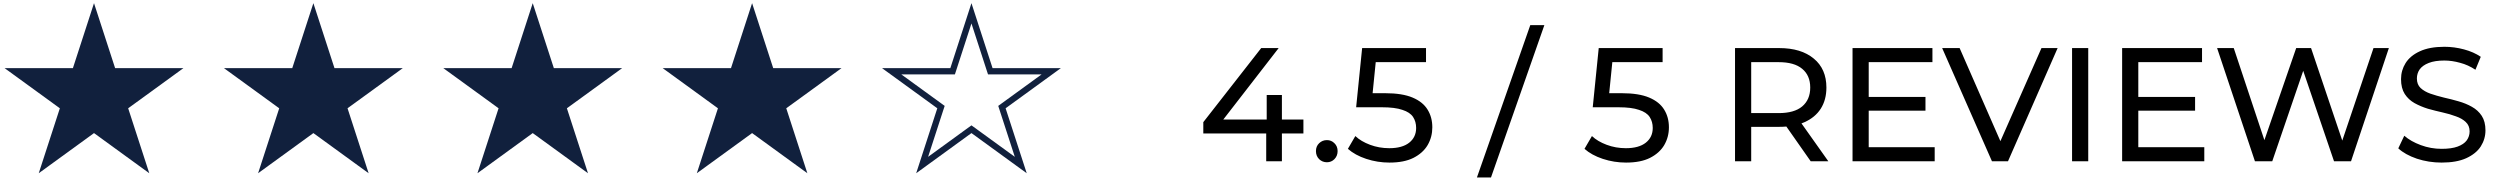
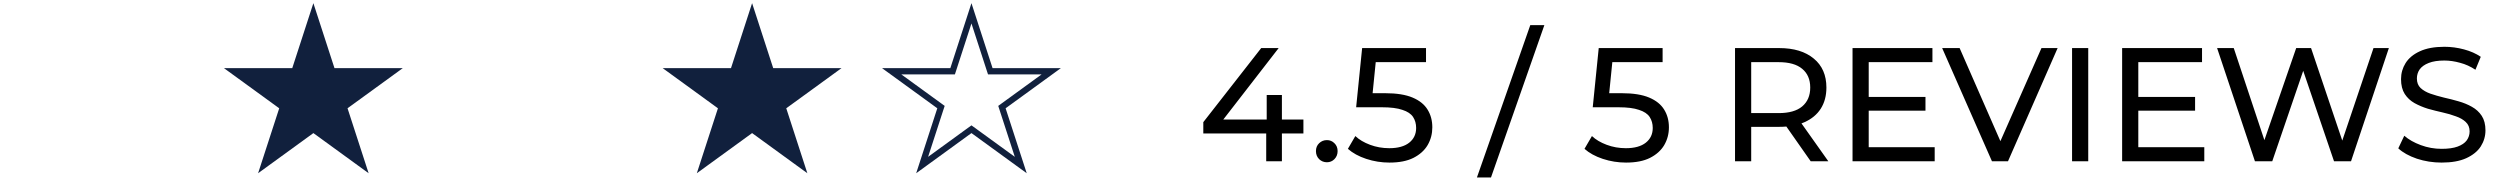
<svg xmlns="http://www.w3.org/2000/svg" width="217" height="17" viewBox="0 0 217 17" fill="none">
  <path d="M104.447 11.585V10.603L109.472 4.173H110.988L106.005 10.603L105.289 10.378H113.136V11.585H104.447ZM109.907 14V11.585L109.95 10.378V8.244H111.269V14H109.907ZM115.178 14.084C114.916 14.084 114.692 13.995 114.505 13.818C114.317 13.63 114.224 13.396 114.224 13.116C114.224 12.835 114.317 12.605 114.505 12.428C114.692 12.25 114.916 12.161 115.178 12.161C115.431 12.161 115.646 12.25 115.824 12.428C116.011 12.605 116.105 12.835 116.105 13.116C116.105 13.396 116.011 13.63 115.824 13.818C115.646 13.995 115.431 14.084 115.178 14.084ZM120.605 14.112C119.913 14.112 119.239 14.005 118.584 13.789C117.938 13.574 117.409 13.284 116.997 12.919L117.643 11.81C117.971 12.119 118.396 12.372 118.92 12.568C119.445 12.765 120.001 12.863 120.591 12.863C121.34 12.863 121.915 12.704 122.318 12.386C122.72 12.067 122.921 11.642 122.921 11.108C122.921 10.743 122.832 10.425 122.655 10.153C122.477 9.882 122.168 9.676 121.728 9.536C121.298 9.386 120.703 9.311 119.945 9.311H117.713L118.233 4.173H123.778V5.395H118.752L119.482 4.707L119.075 8.764L118.345 8.09H120.24C121.223 8.09 122.014 8.216 122.613 8.469C123.212 8.722 123.647 9.073 123.918 9.522C124.19 9.962 124.325 10.472 124.325 11.052C124.325 11.614 124.19 12.128 123.918 12.596C123.647 13.055 123.235 13.424 122.683 13.705C122.14 13.977 121.447 14.112 120.605 14.112ZM128.197 15.404L132.829 2.18H134.051L129.418 15.404H128.197ZM141.141 14.112C140.449 14.112 139.775 14.005 139.12 13.789C138.474 13.574 137.945 13.284 137.534 12.919L138.179 11.81C138.507 12.119 138.933 12.372 139.457 12.568C139.981 12.765 140.538 12.863 141.127 12.863C141.876 12.863 142.452 12.704 142.854 12.386C143.257 12.067 143.458 11.642 143.458 11.108C143.458 10.743 143.369 10.425 143.191 10.153C143.013 9.882 142.704 9.676 142.265 9.536C141.834 9.386 141.24 9.311 140.482 9.311H138.25L138.769 4.173H144.314V5.395H139.288L140.018 4.707L139.611 8.764L138.881 8.09H140.776C141.759 8.09 142.55 8.216 143.149 8.469C143.748 8.722 144.183 9.073 144.454 9.522C144.726 9.962 144.862 10.472 144.862 11.052C144.862 11.614 144.726 12.128 144.454 12.596C144.183 13.055 143.771 13.424 143.219 13.705C142.676 13.977 141.984 14.112 141.141 14.112ZM150.6 14V4.173H154.432C155.705 4.173 156.707 4.477 157.437 5.086C158.167 5.685 158.532 6.522 158.532 7.599C158.532 8.31 158.368 8.923 158.04 9.438C157.713 9.943 157.245 10.331 156.636 10.603C156.028 10.874 155.293 11.01 154.432 11.01H151.372L152.004 10.364V14H150.6ZM157.17 14L154.671 10.434H156.173L158.7 14H157.17ZM152.004 10.505L151.372 9.817H154.39C155.289 9.817 155.967 9.625 156.426 9.241C156.894 8.848 157.128 8.3 157.128 7.599C157.128 6.897 156.894 6.354 156.426 5.97C155.967 5.586 155.289 5.395 154.39 5.395H151.372L152.004 4.693V10.505ZM160.8 14V4.173H167.735V5.395H162.204V12.779H167.931V14H160.8ZM162.077 9.606V8.413H167.131V9.606H162.077ZM172.903 14L168.579 4.173H170.095L174.068 13.242H173.198L177.199 4.173H178.602L174.293 14H172.903ZM179.855 14V4.173H181.259V14H179.855ZM184.201 14V4.173H191.136V5.395H185.605V12.779H191.333V14H184.201ZM185.479 9.606V8.413H190.533V9.606H185.479ZM195.729 14L192.444 4.173H193.89L196.908 13.242H196.178L199.309 4.173H200.6L203.66 13.242H202.959L206.019 4.173H207.353L204.068 14H202.594L199.73 5.591H200.109L197.231 14H195.729ZM211.934 14.112C211.185 14.112 210.469 14 209.786 13.775C209.103 13.541 208.564 13.242 208.171 12.877L208.691 11.782C209.065 12.11 209.542 12.381 210.123 12.596C210.703 12.811 211.307 12.919 211.934 12.919C212.504 12.919 212.968 12.854 213.323 12.723C213.679 12.591 213.941 12.414 214.109 12.189C214.278 11.955 214.362 11.693 214.362 11.403C214.362 11.066 214.25 10.795 214.025 10.589C213.81 10.383 213.525 10.219 213.169 10.097C212.823 9.966 212.439 9.854 212.018 9.76C211.597 9.667 211.171 9.559 210.74 9.438C210.319 9.307 209.931 9.143 209.575 8.946C209.229 8.75 208.948 8.488 208.733 8.16C208.518 7.823 208.41 7.393 208.41 6.869C208.41 6.363 208.541 5.9 208.803 5.479C209.074 5.048 209.486 4.707 210.038 4.454C210.6 4.192 211.311 4.061 212.172 4.061C212.743 4.061 213.309 4.136 213.871 4.286C214.432 4.435 214.919 4.651 215.331 4.931L214.868 6.054C214.446 5.774 214.002 5.572 213.534 5.451C213.066 5.32 212.612 5.254 212.172 5.254C211.62 5.254 211.166 5.324 210.811 5.465C210.455 5.605 210.193 5.792 210.024 6.026C209.865 6.26 209.786 6.522 209.786 6.812C209.786 7.159 209.893 7.435 210.109 7.641C210.333 7.847 210.619 8.01 210.965 8.132C211.321 8.254 211.709 8.366 212.13 8.469C212.551 8.563 212.972 8.67 213.394 8.792C213.824 8.913 214.212 9.073 214.559 9.269C214.914 9.466 215.2 9.728 215.415 10.055C215.63 10.383 215.738 10.804 215.738 11.319C215.738 11.815 215.602 12.278 215.331 12.709C215.059 13.13 214.638 13.471 214.067 13.733C213.506 13.986 212.795 14.112 211.934 14.112Z" fill="black" />
-   <path d="M9.733 5.998L9.795 6.186H15.085L10.965 9.179L10.805 9.295L10.866 9.482L12.44 14.325L8.32 11.332L8.16 11.217L8 11.332L3.88 14.325L5.454 9.482L5.516 9.295L5.355 9.179L1.235 6.186H6.525L6.587 5.998L8.16 1.155L9.733 5.998Z" fill="#11203D" stroke="#11203D" stroke-width="0.544" />
-   <path d="M47.815 5.998L47.876 6.186H53.166L49.046 9.179L48.886 9.295L48.947 9.482L50.52 14.325L46.401 11.332L46.241 11.217L46.081 11.332L41.961 14.325L43.535 9.482L43.597 9.295L43.437 9.179L39.316 6.186H44.606L44.668 5.998L46.241 1.155L47.815 5.998Z" fill="#11203D" stroke="#11203D" stroke-width="0.544" />
  <path d="M28.774 5.998L28.835 6.186H34.126L30.005 9.179L29.845 9.295L29.907 9.482L31.48 14.325L27.361 11.332L27.201 11.217L27.041 11.332L22.92 14.325L24.495 9.482L24.556 9.295L24.396 9.179L20.276 6.186H25.566L25.627 5.998L27.201 1.155L28.774 5.998Z" fill="#11203D" stroke="#11203D" stroke-width="0.544" />
  <path d="M66.855 5.998L66.917 6.186H72.207L68.087 9.179L67.927 9.295L67.988 9.482L69.561 14.325L65.442 11.332L65.282 11.217L65.122 11.332L61.002 14.325L62.576 9.482L62.638 9.295L62.477 9.179L58.357 6.186H63.647L63.709 5.998L65.282 1.155L66.855 5.998Z" fill="#11203D" stroke="#11203D" stroke-width="0.544" />
  <path d="M85.895 5.998L85.957 6.186H91.247L87.127 9.179L86.967 9.295L87.028 9.482L88.602 14.325L84.482 11.332L84.322 11.217L84.162 11.332L80.042 14.325L81.616 9.482L81.678 9.295L81.518 9.179L77.397 6.186H82.688L82.749 5.998L84.322 1.155L85.895 5.998Z" stroke="#11203D" stroke-width="0.544" />
</svg>